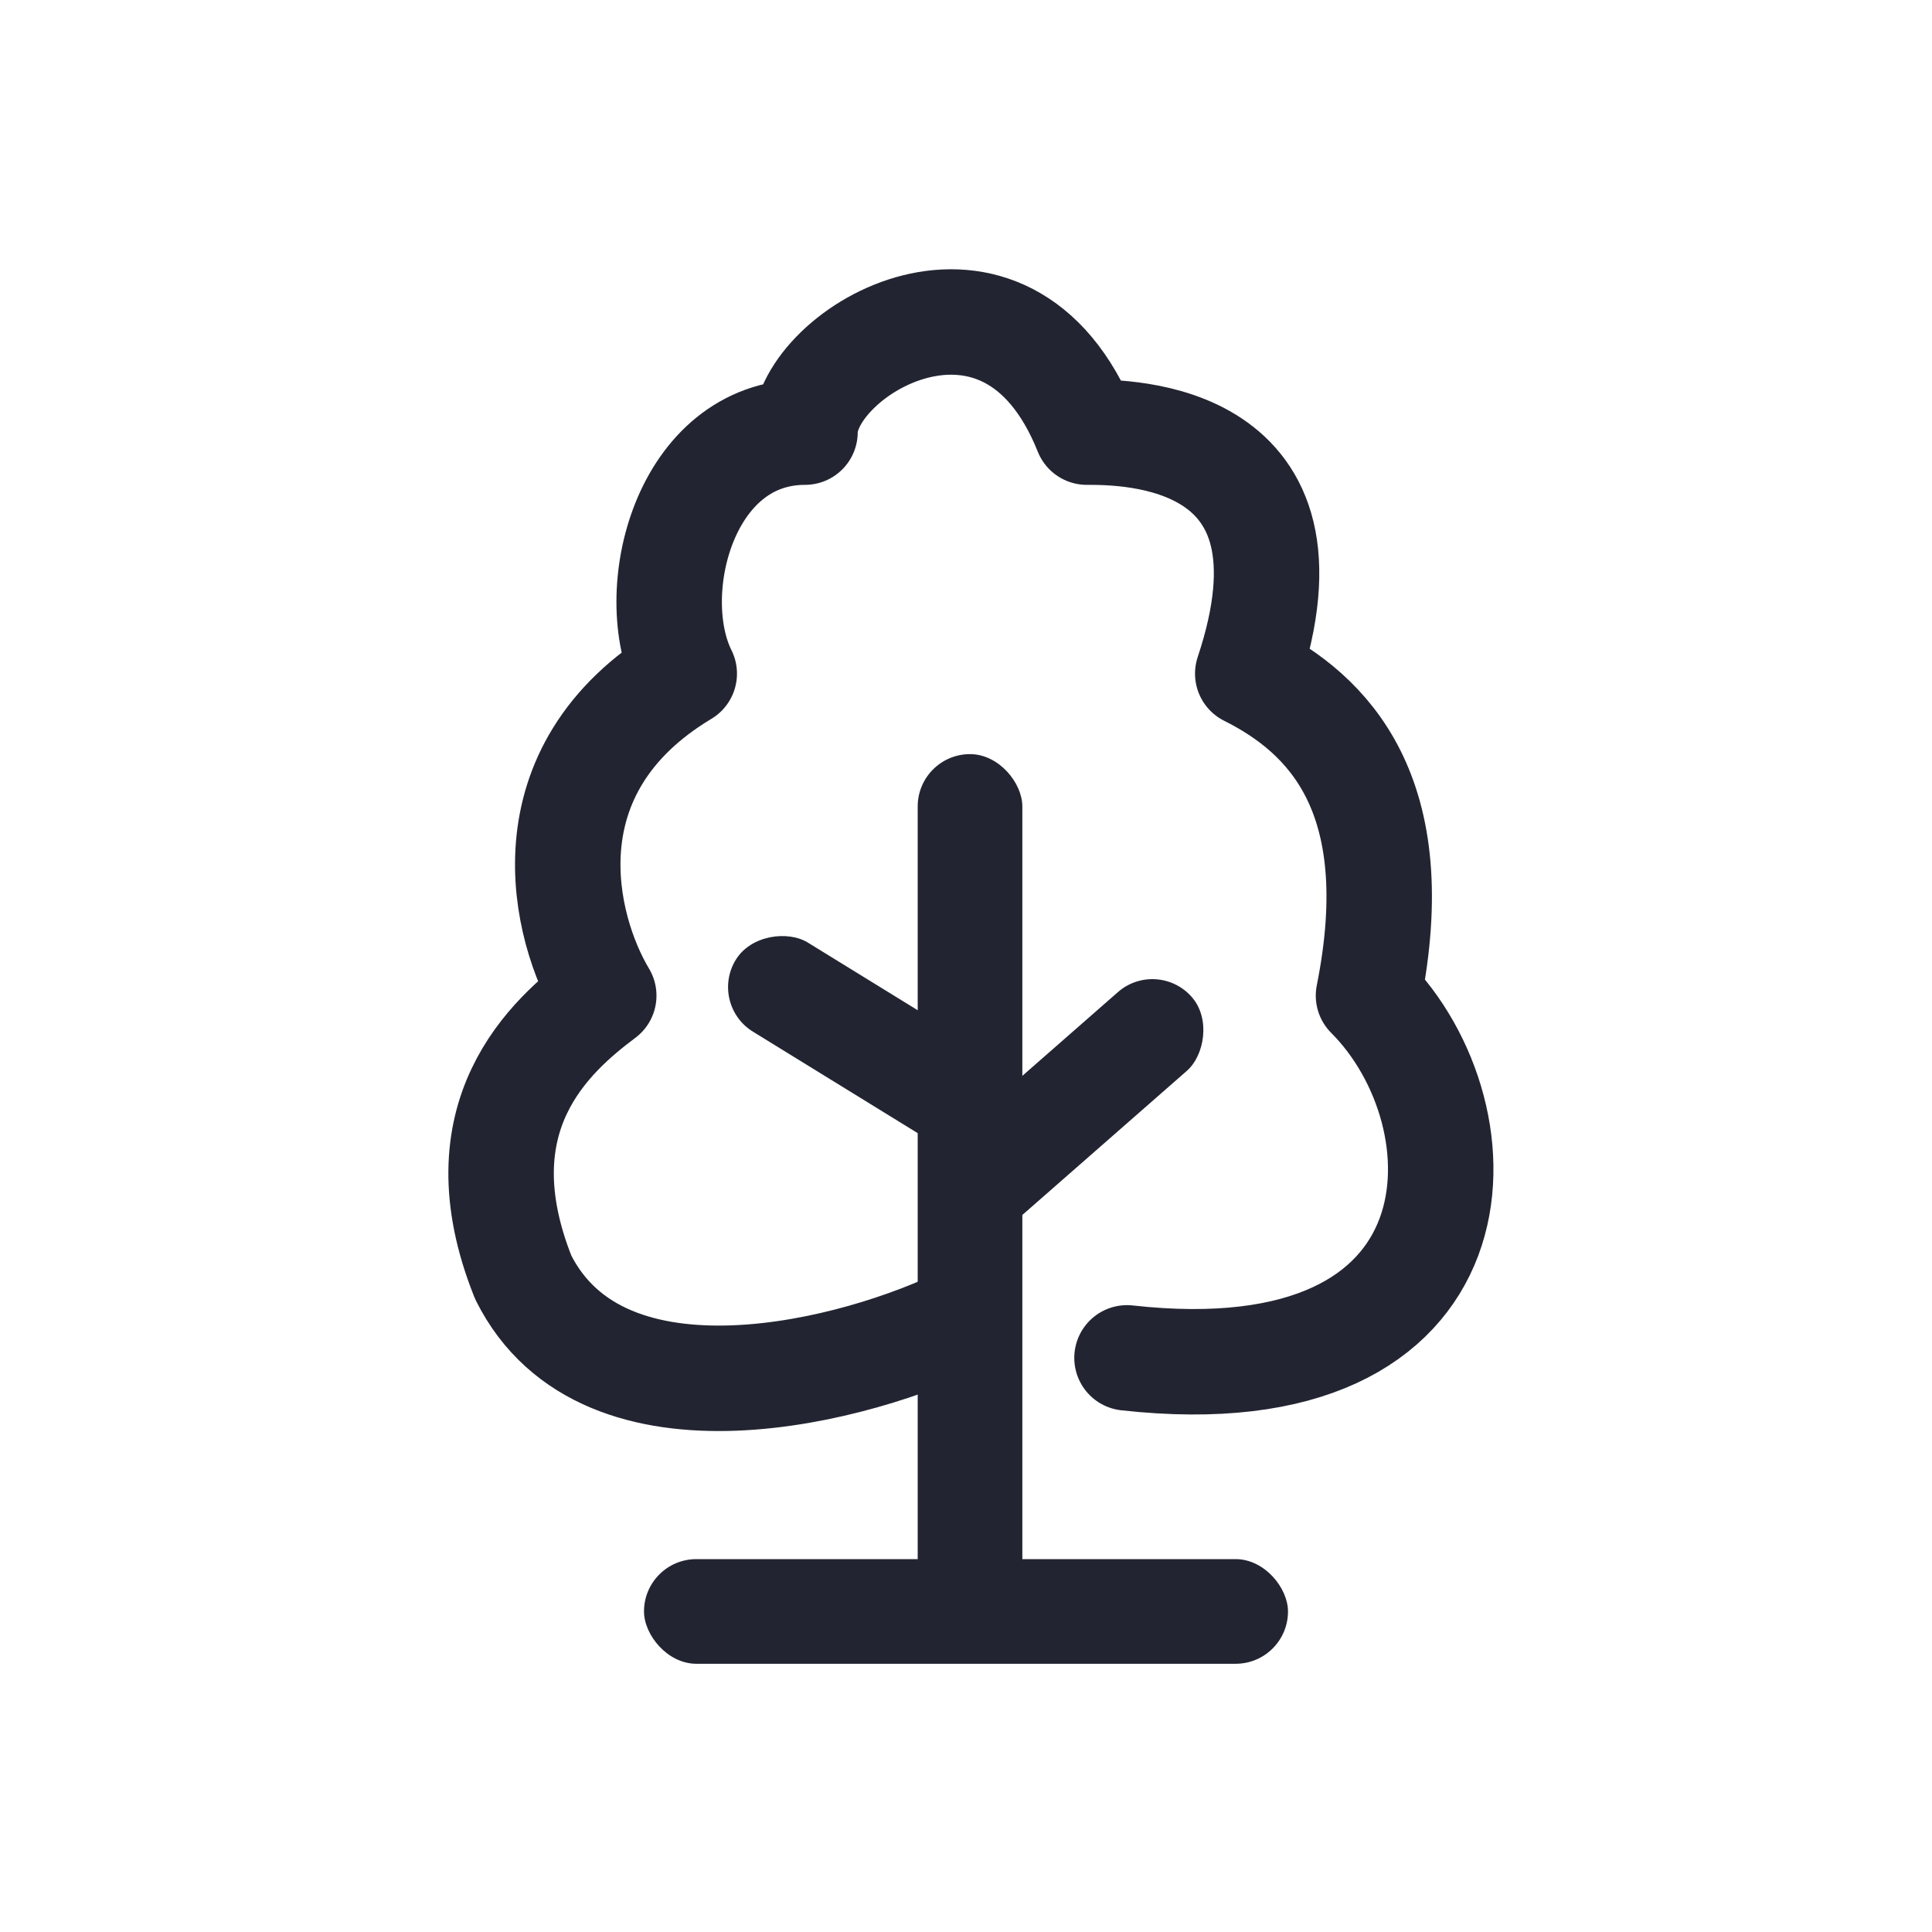
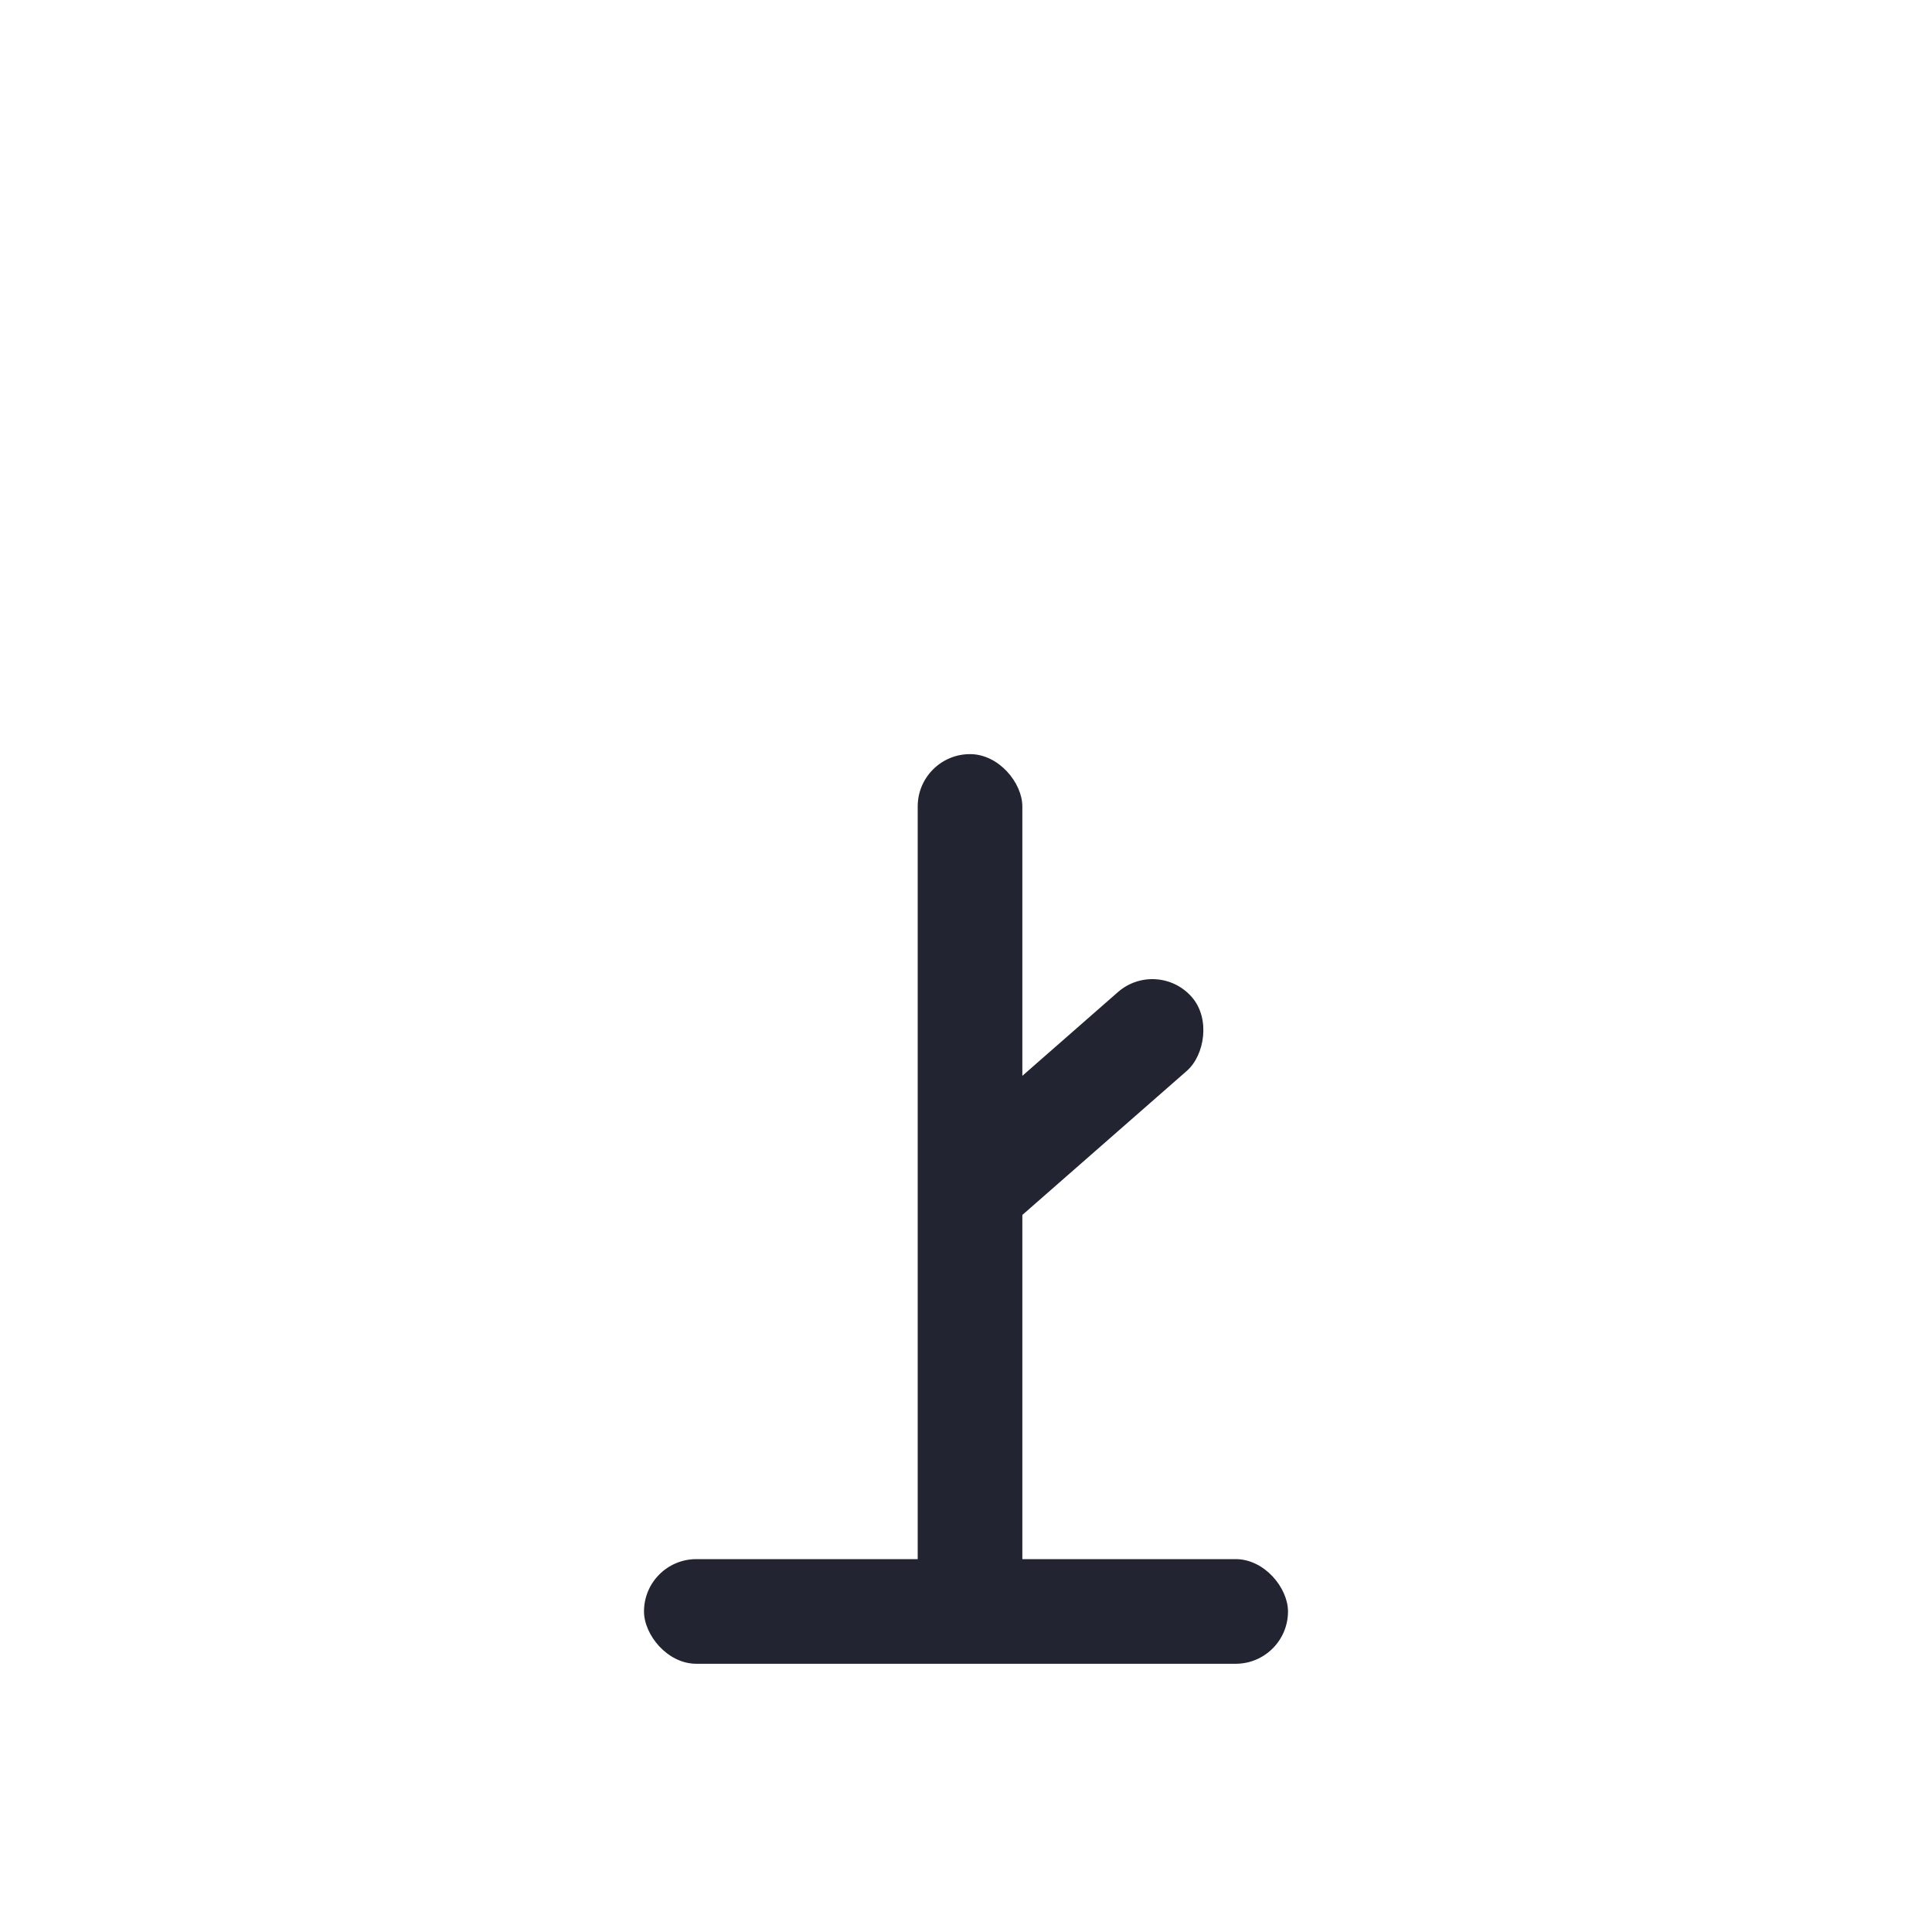
<svg xmlns="http://www.w3.org/2000/svg" width="24" height="24" viewBox="0 0 24 24" fill="none">
  <rect x="11.4" y="9.368" width="1.3" height="11" rx="0.65" fill="#222531" />
  <rect x="14.376" y="11.896" width="1.3" height="4" rx="0.65" transform="rotate(48.778 14.376 11.896)" fill="#222531" />
-   <rect x="8.8" y="12.475" width="1.3" height="4" rx="0.65" transform="rotate(-58.371 8.8 12.475)" fill="#222531" />
  <rect x="8" y="19.368" width="8" height="1.3" rx="0.65" fill="#222531" />
-   <path d="M12 16.368C10.666 17.035 7.5 17.868 6.5 15.868C5.7 13.868 6.833 12.868 7.5 12.368C7 11.535 6.5 9.568 8.5 8.368C8 7.368 8.5 5.368 10 5.368C10 4.368 12.5 2.868 13.5 5.368C14 5.368 16.5 5.368 15.5 8.368C16.5 8.868 17.5 9.868 17 12.368C18.5 13.868 18.5 17.368 14 16.868" stroke="#222531" stroke-width="1.31" stroke-linecap="round" stroke-linejoin="round" />
</svg>